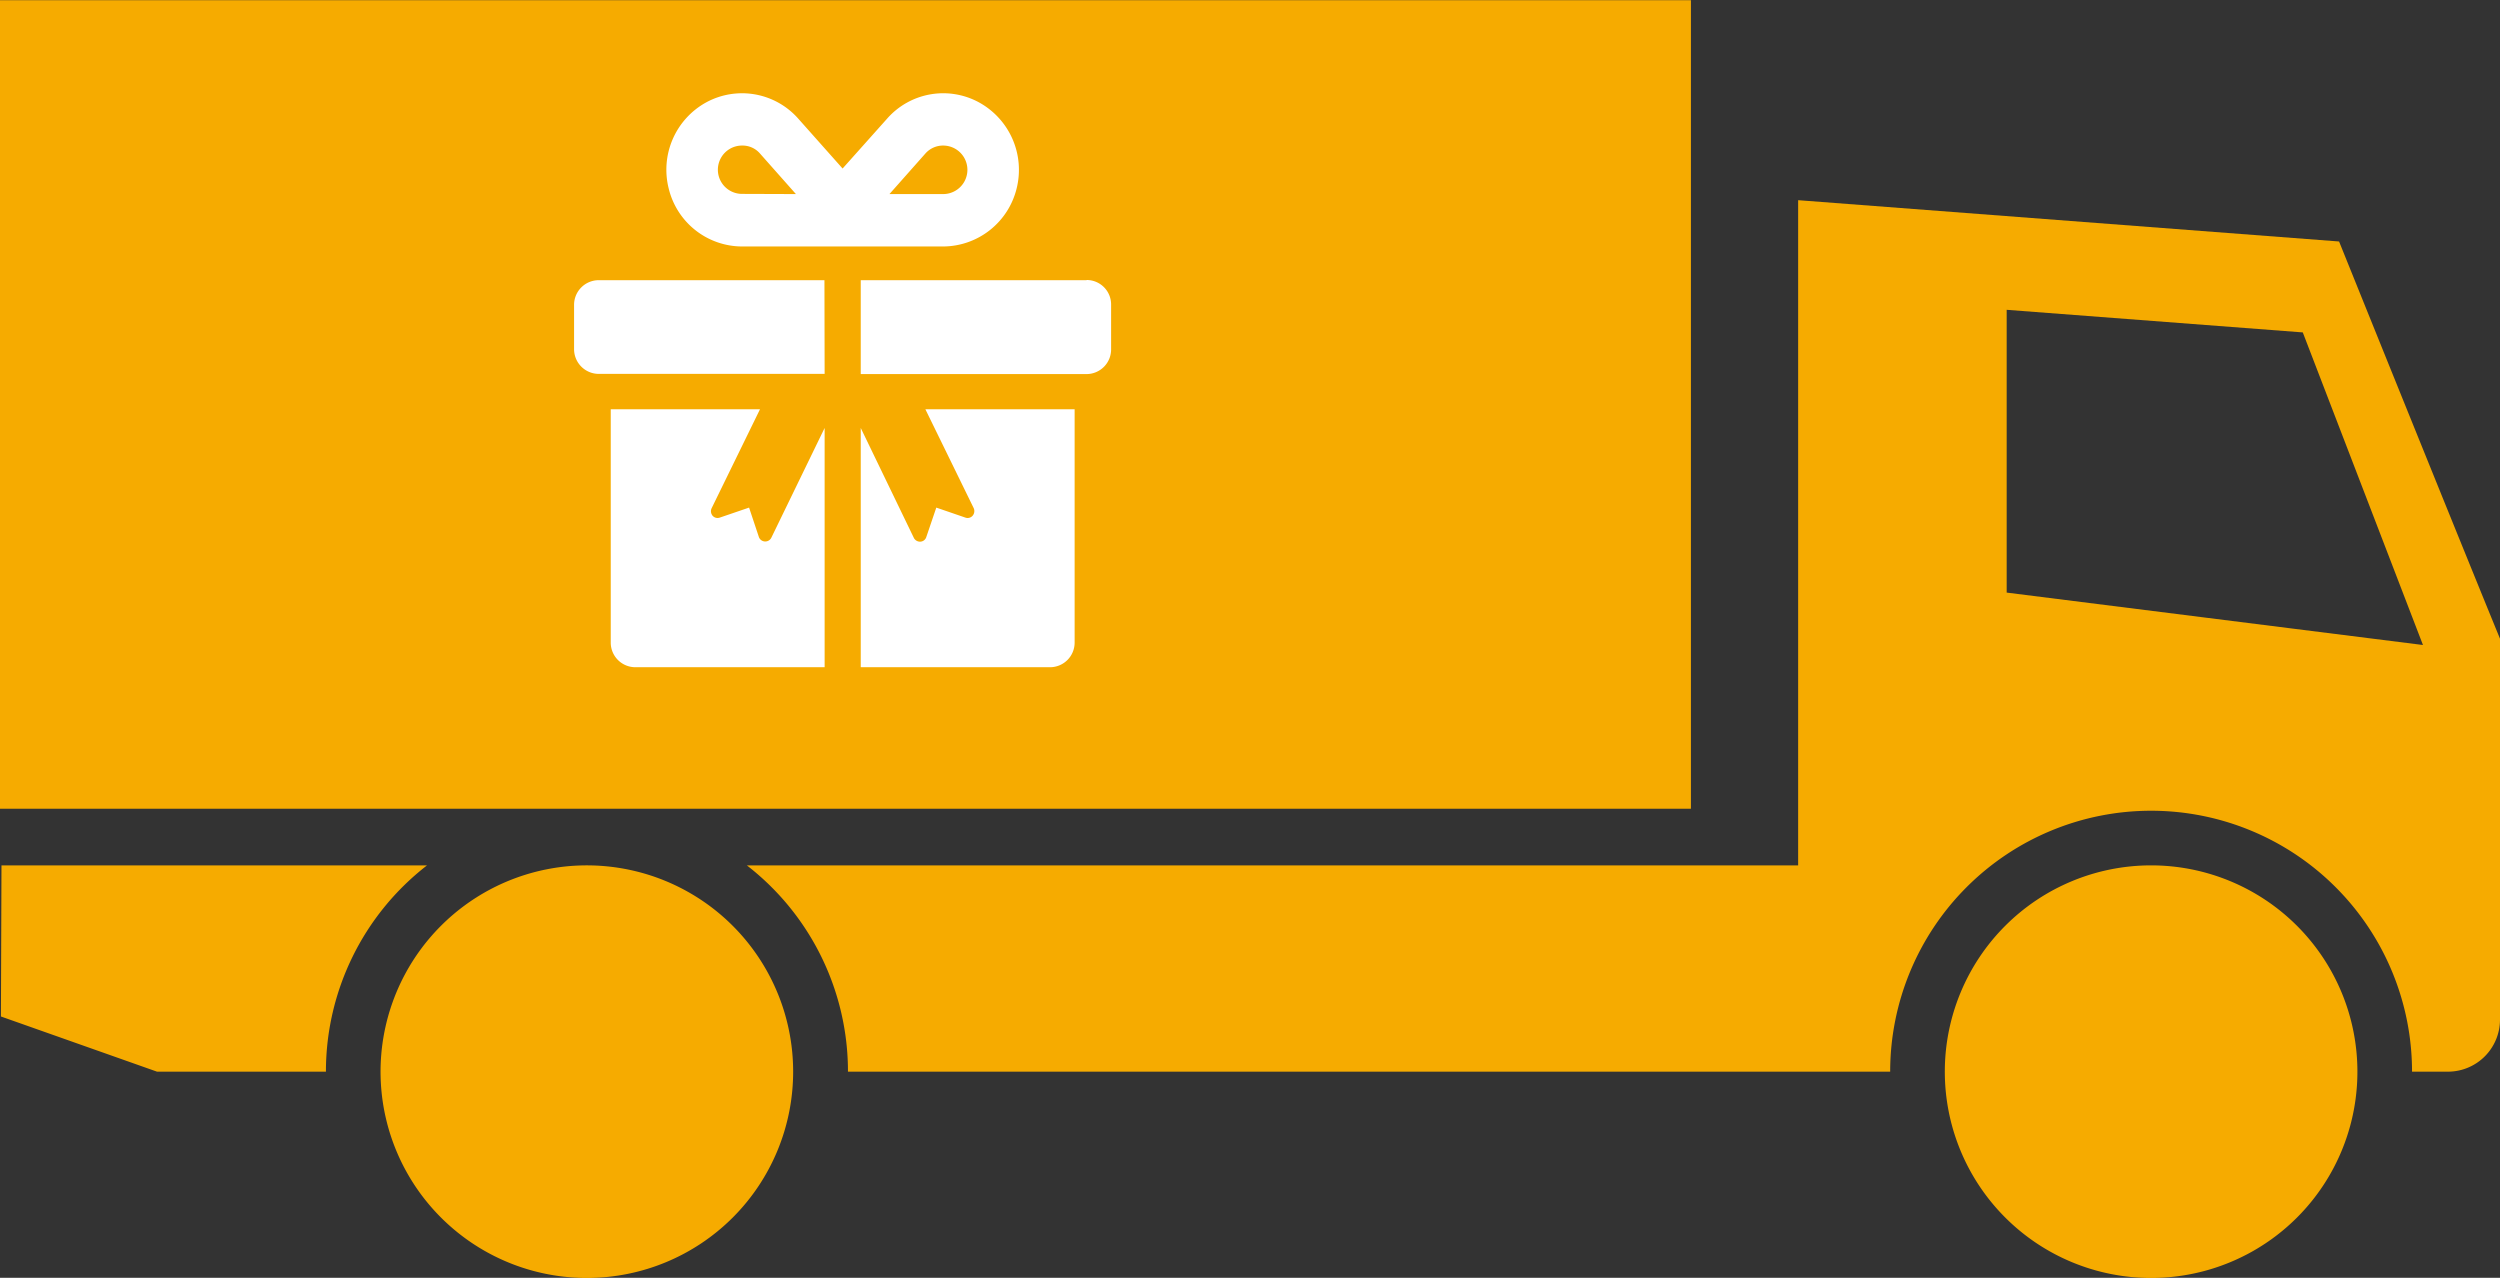
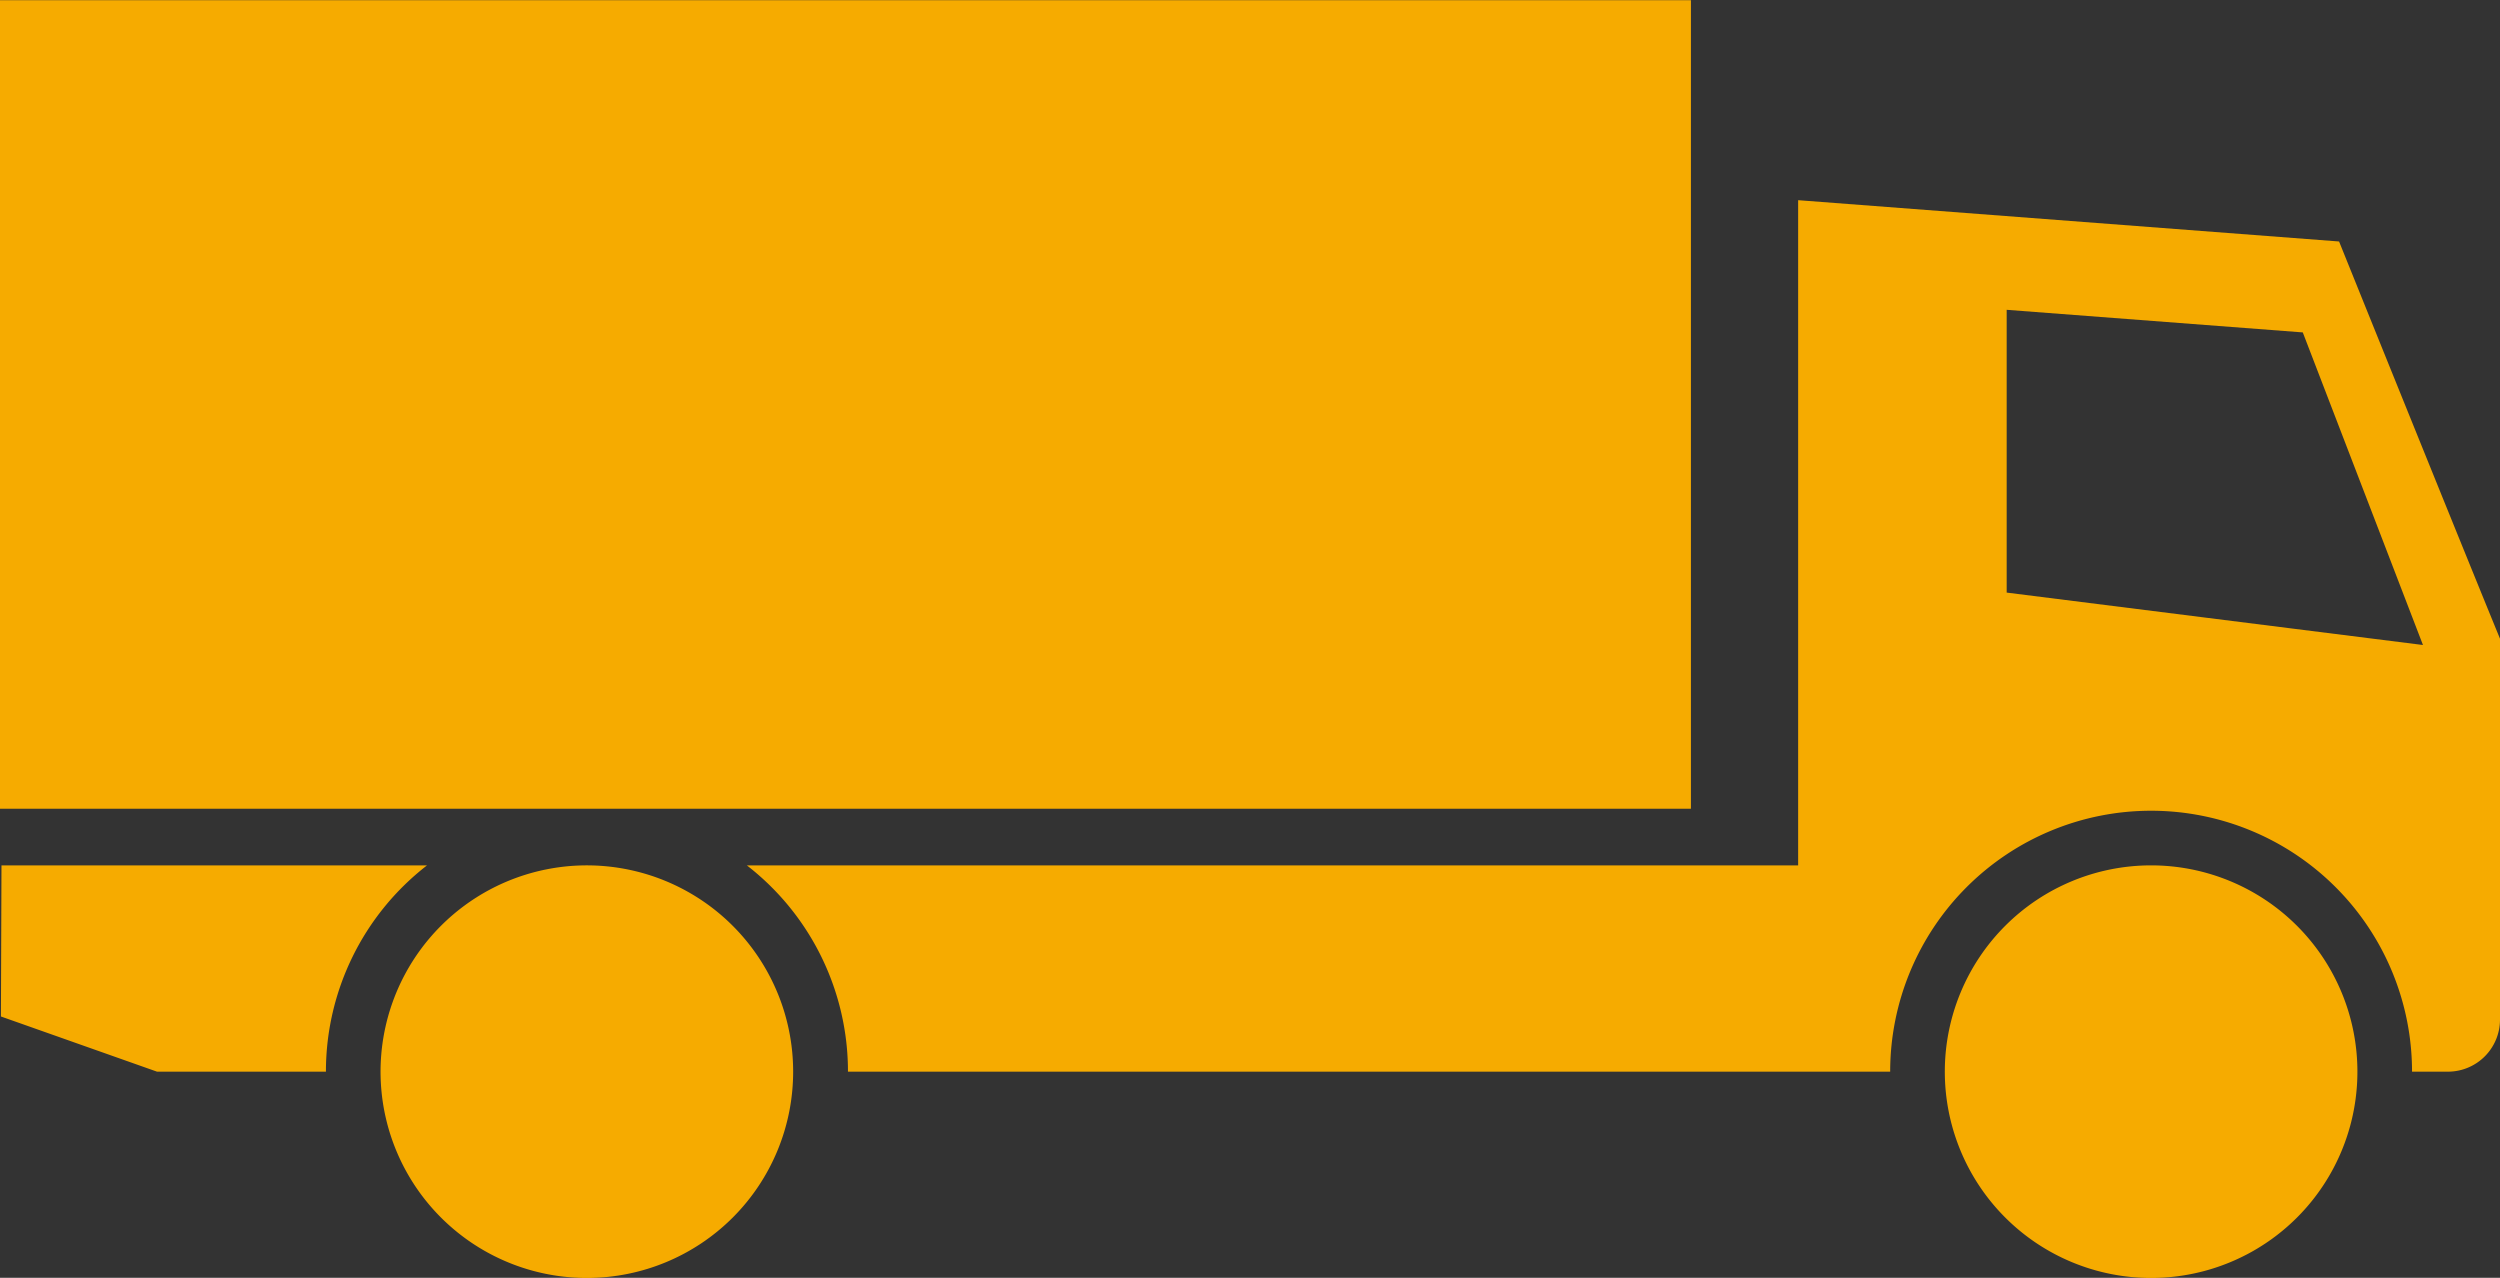
<svg xmlns="http://www.w3.org/2000/svg" width="135" height="69" viewBox="0 0 135 69">
  <rect x="0" y="0" width="135" height="69" fill="#333333" stroke="none" />
  <defs>
    <style>.cls-1 { fill: #f6ab00; } .cls-1, .cls-2 { fill-rule: evenodd; } .cls-2 { fill: #fff; }</style>
  </defs>
  <path id="icon-trak" class="cls-1" d="M1131.16 5081.98a11.14 11.14 0 1 1 11.14-11.14 11.137 11.137 0 0 1-11.14 11.14zm-84.46 0a11.14 11.14 0 1 1 11.13-11.14 11.137 11.137 0 0 1-11.13 11.14zm59.61-69h-91.31v43.66h91.31v-43.66zm17.05 31.99l22.48 2.83-6.49-16.88-15.99-1.22v15.27zm-68.03 14.73h56.77v-35.92l29.21 2.23s6.4 15.87 8.69 21.45v20.57a2.812 2.812 0 0 1-2.81 2.81h-1.94a14.09 14.09 0 1 0-28.18 0h-56.28a14.079 14.079 0 0 0-5.46-11.14zm-40.25 0h22.98a14.079 14.079 0 0 0-5.46 11.14h-9.12l-8.43-2.98z" transform="translate(-1015 -5012.97)" />
-   <path id="icon-present" class="cls-2" d="M1063.03 5023.45h2.9a1.31 1.31 0 0 0 0-2.62 1.273 1.273 0 0 0-.95.42zm-5.05 0l-1.95-2.2a1.244 1.244 0 0 0-.96-.42 1.305 1.305 0 0 0 0 2.61zm7.95 2.83h-10.86a4.09 4.09 0 0 1-3.96-3.13 4.149 4.149 0 0 1 2.04-4.66 4.049 4.049 0 0 1 4.95.88l2.4 2.7 2.41-2.7a4.033 4.033 0 0 1 4.94-.88 4.154 4.154 0 0 1 2.05 4.65 4.108 4.108 0 0 1-3.96 3.14h-.01zm7.74 1.82h-12.19v5.07h12.2a1.33 1.33 0 0 0 1.32-1.34v-2.41a1.321 1.321 0 0 0-1.32-1.33zm-14.15 0h-12.2a1.332 1.332 0 0 0-1.32 1.32v2.4a1.336 1.336 0 0 0 1.32 1.34h12.21zm8.06 12.31a.382.382 0 0 1-.06.41.354.354 0 0 1-.39.1l-1.57-.54-.54 1.59a.355.355 0 0 1-.32.25.376.376 0 0 1-.35-.2l-2.87-5.94v12.92h10.23a1.33 1.33 0 0 0 1.32-1.34v-12.59h-8.06zm-10.93 1.6l2.88-5.93v12.92h-10.23a1.33 1.33 0 0 1-1.32-1.34v-12.59h8.06l-2.61 5.34a.38.38 0 0 0 .05.41.359.359 0 0 0 .39.1l1.58-.54.53 1.59a.366.366 0 0 0 .67.04z" transform="translate(-1015 -5012.97)" />
</svg>